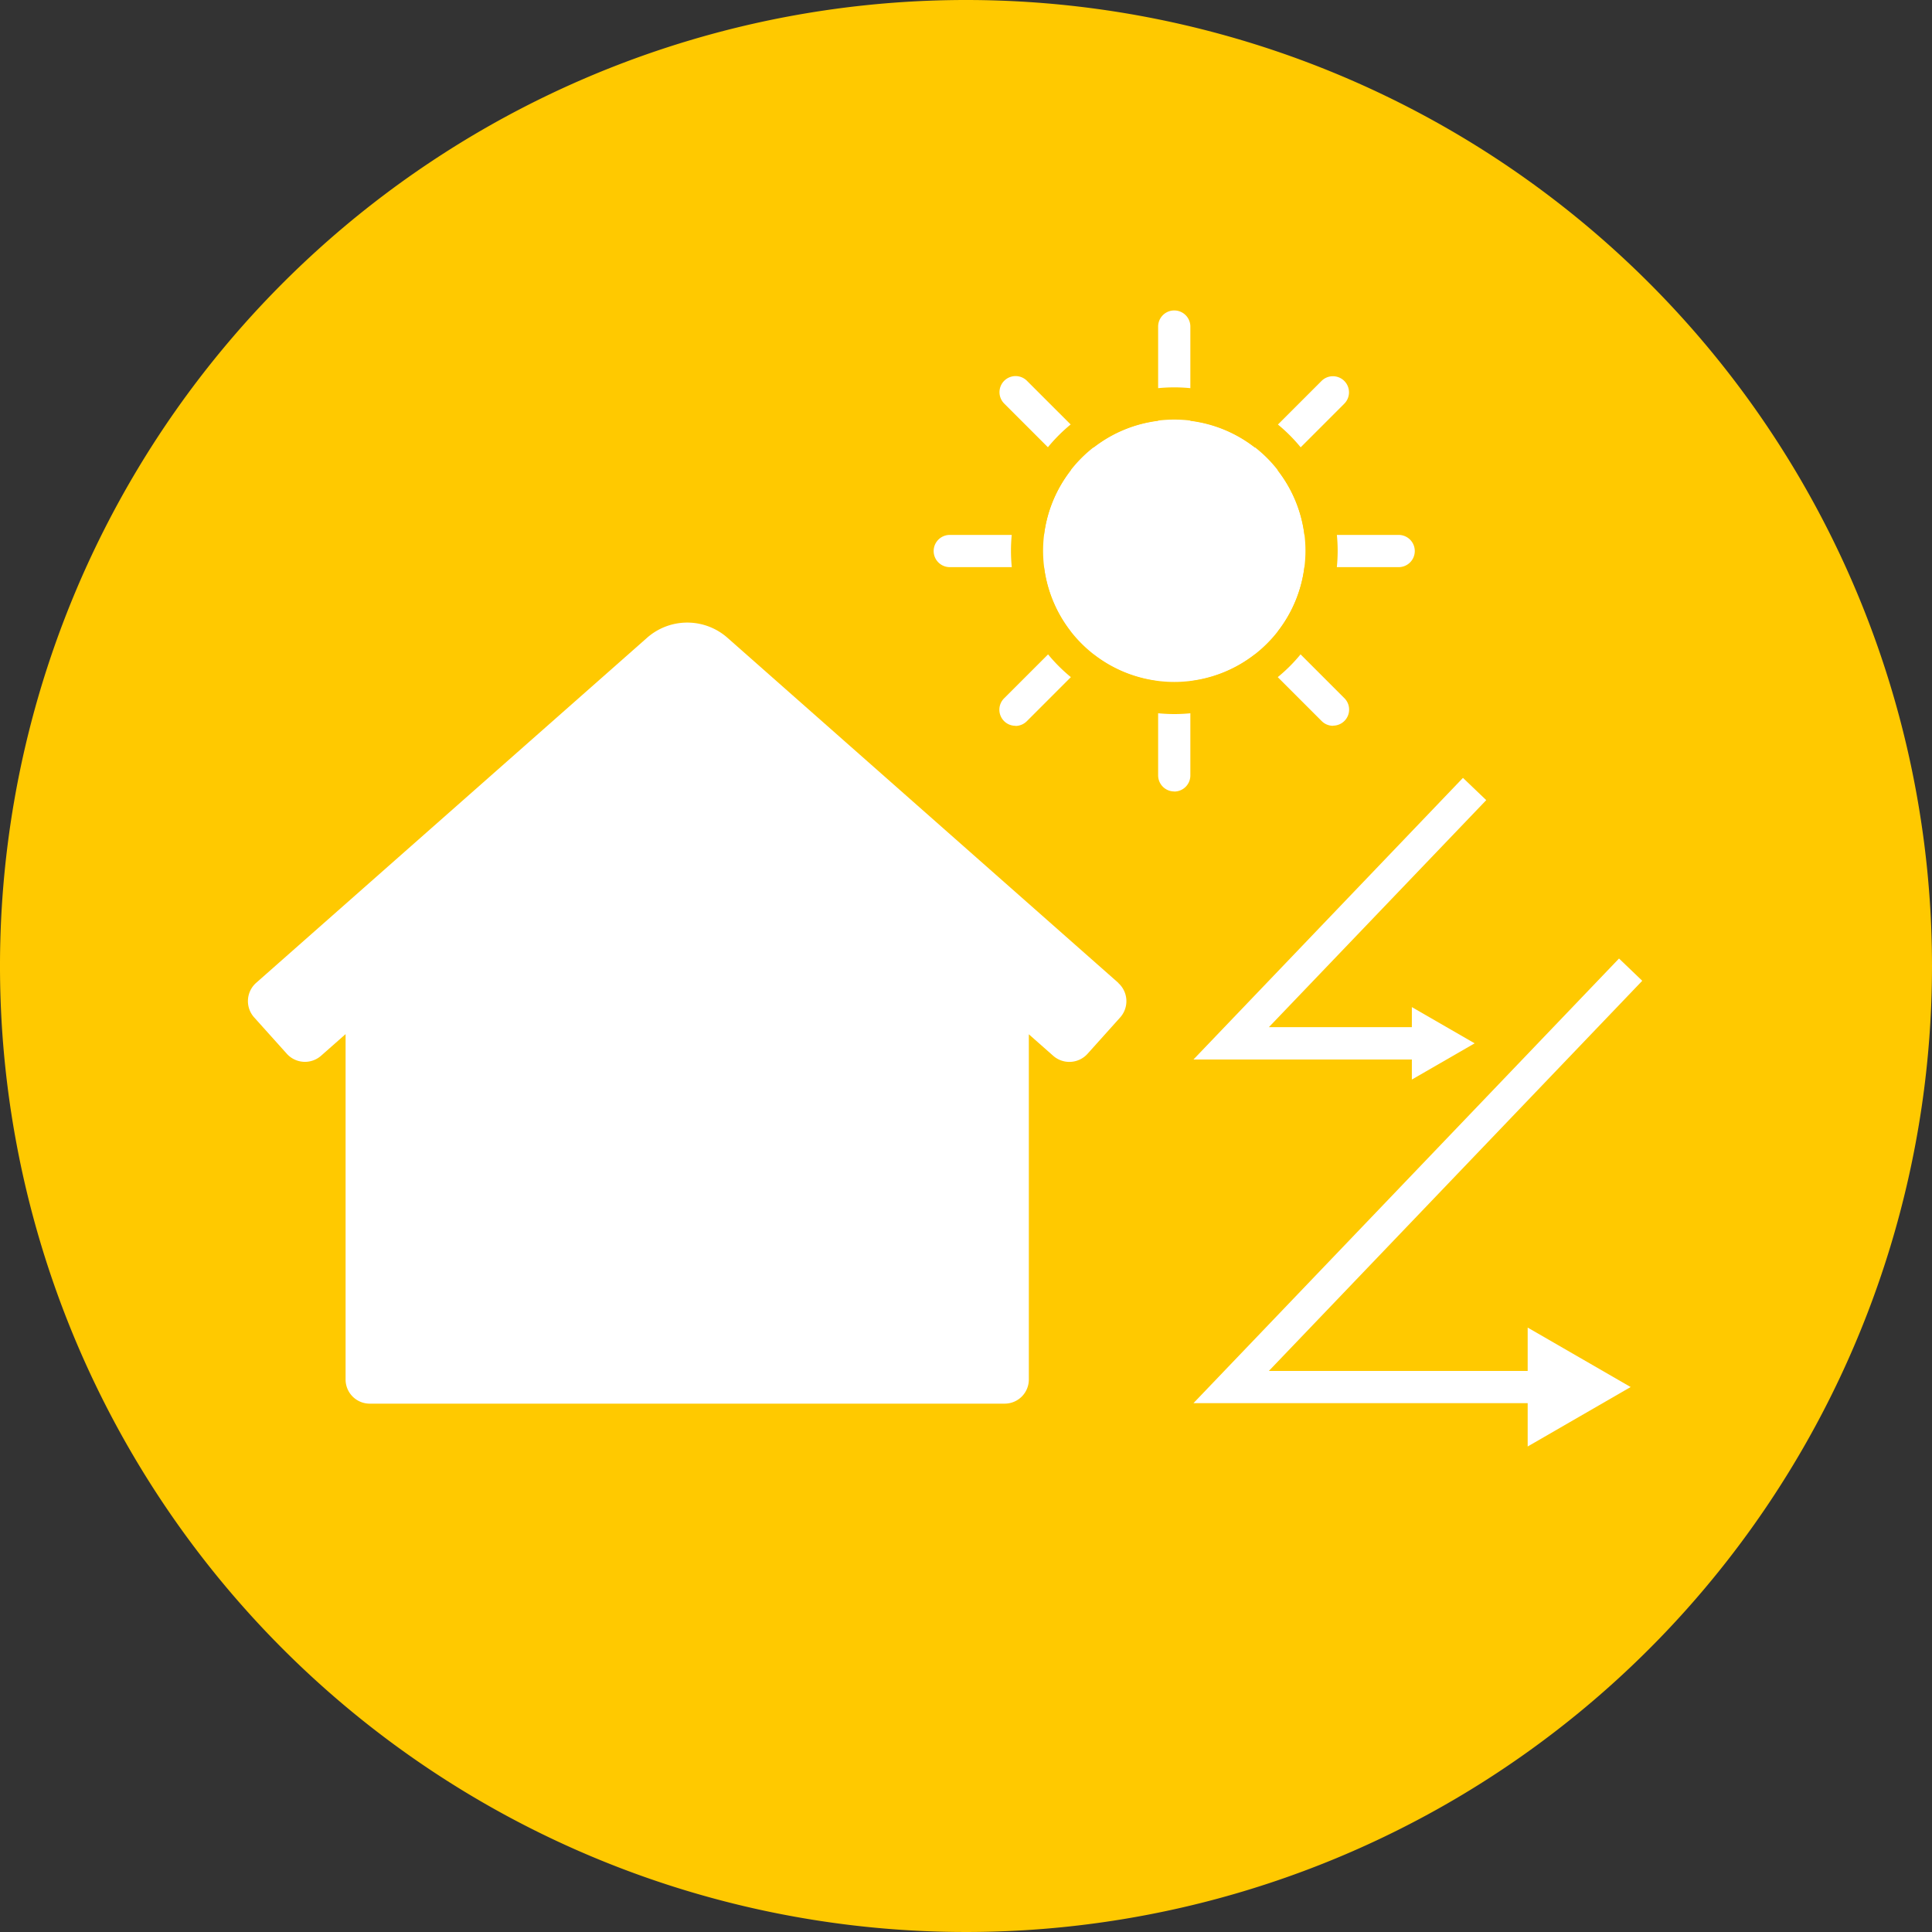
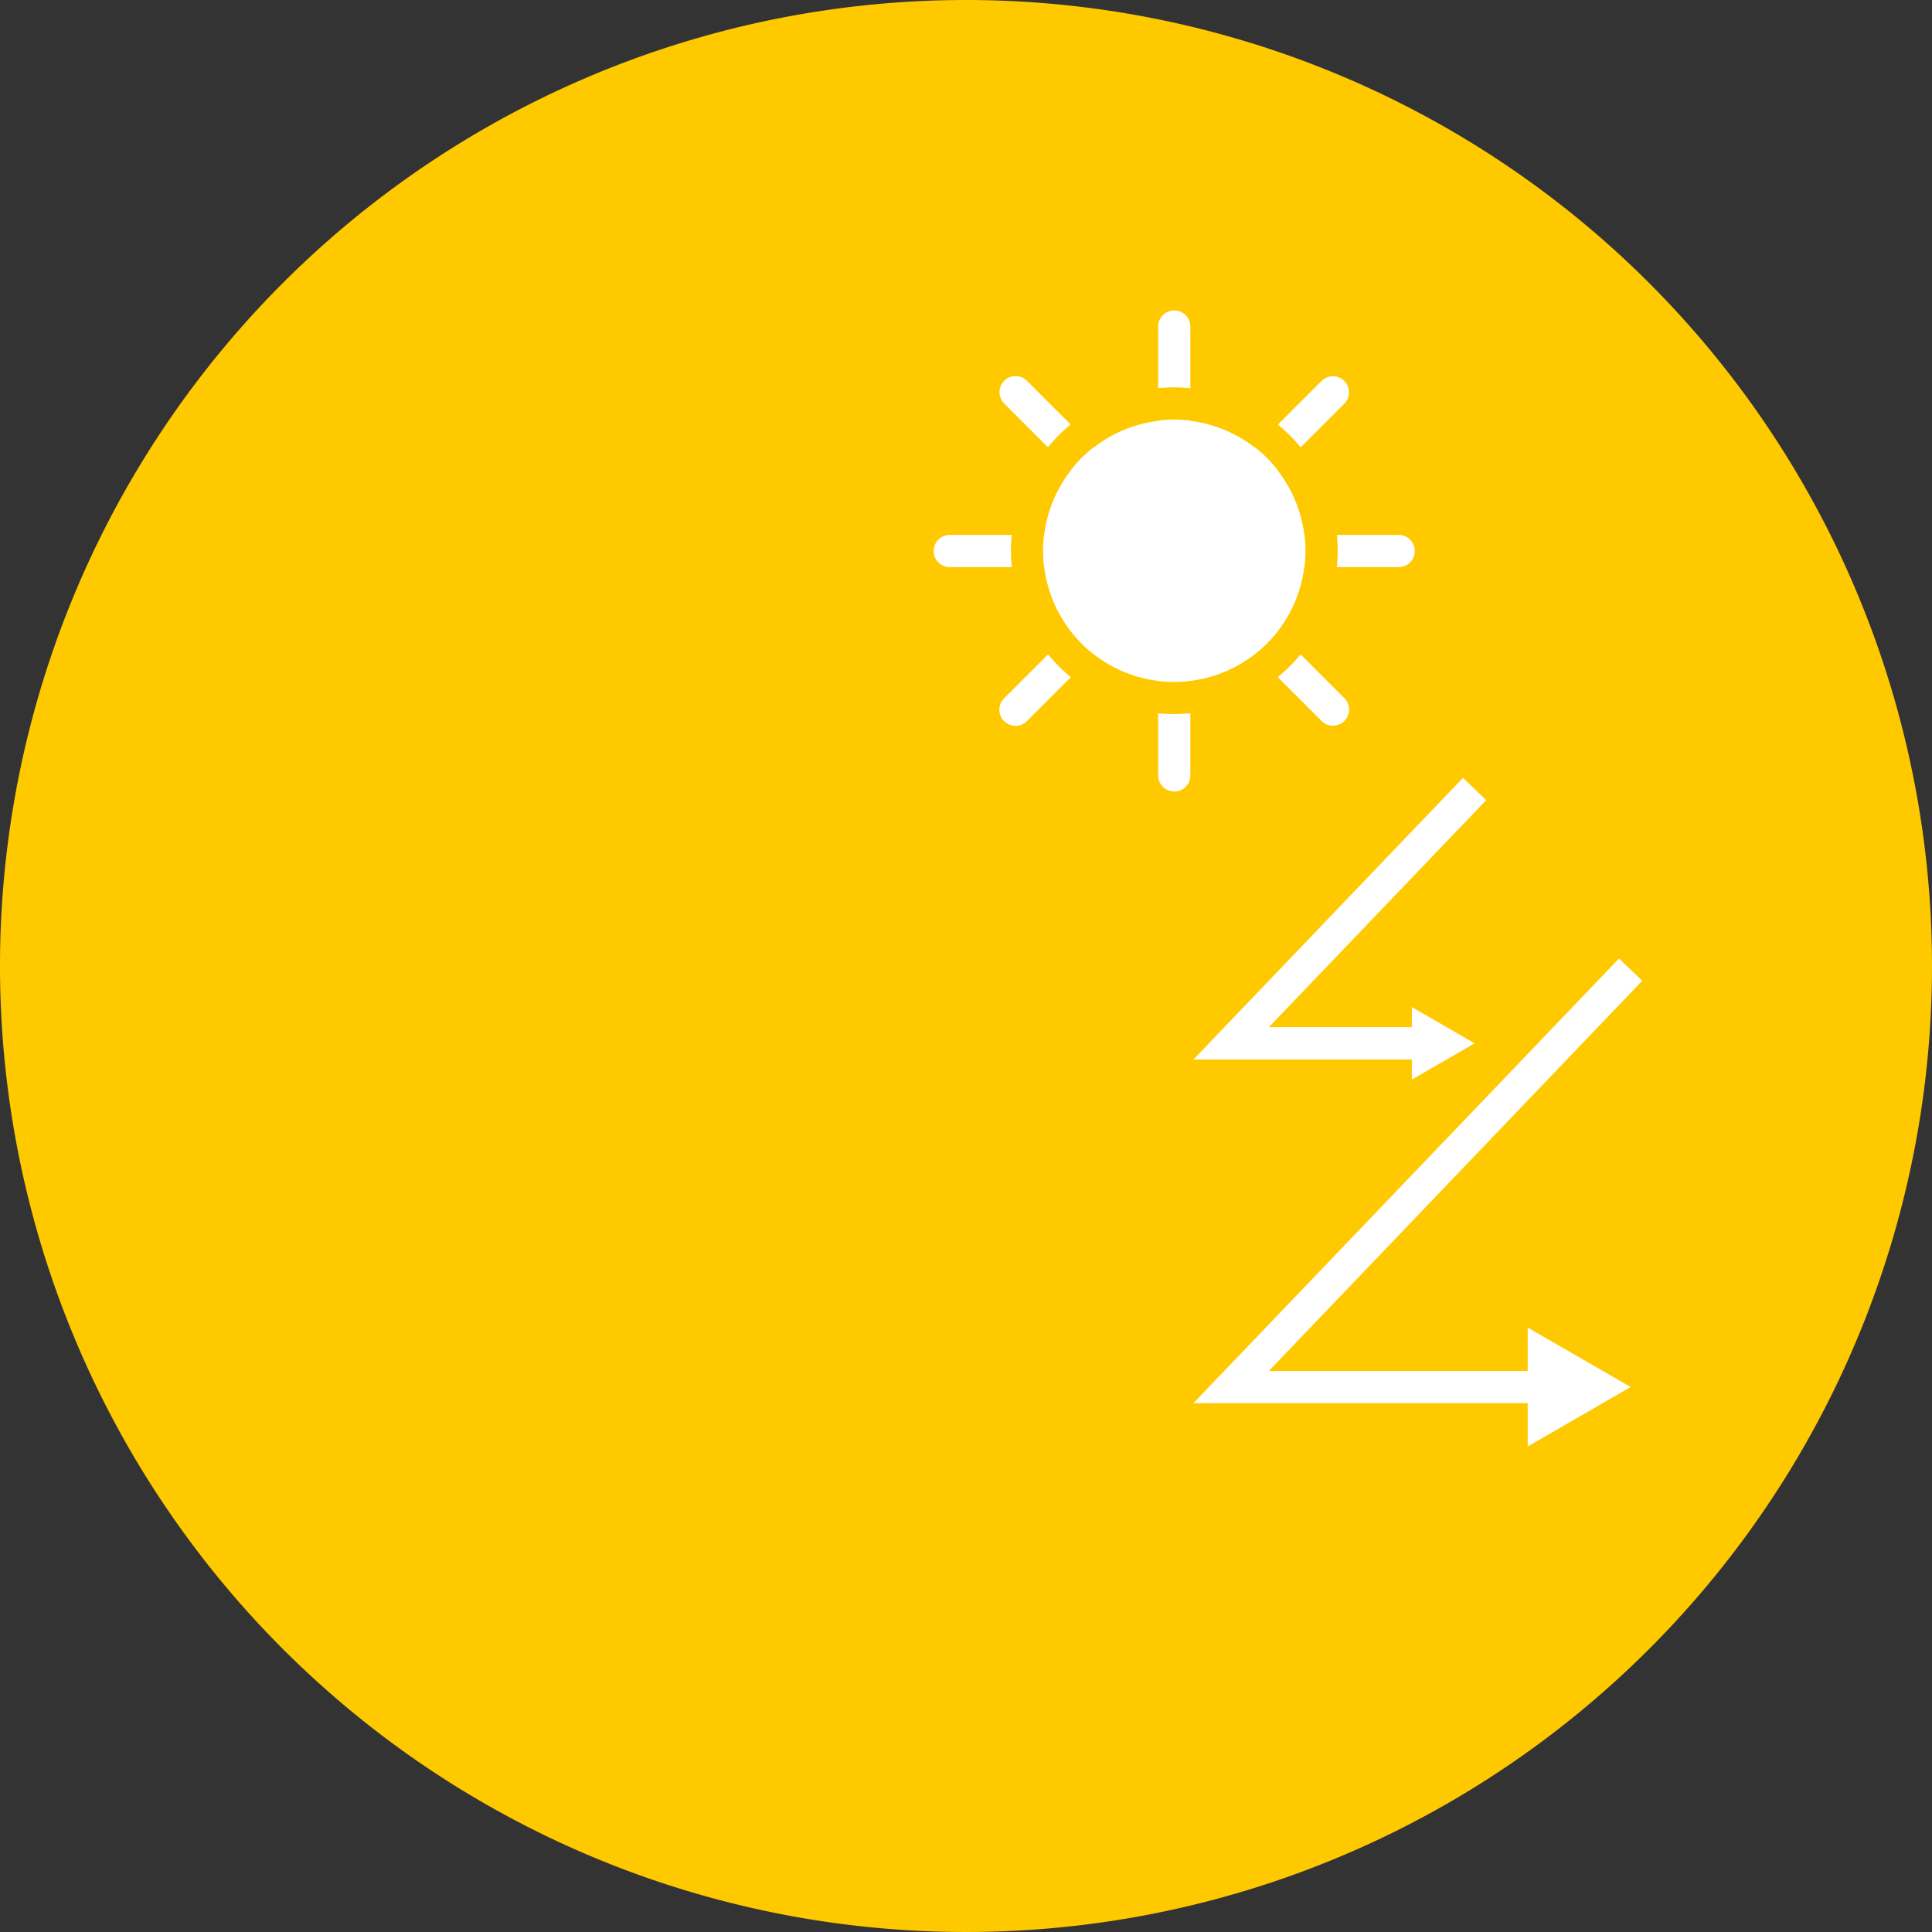
<svg xmlns="http://www.w3.org/2000/svg" id="グループ_4400" data-name="グループ 4400" width="40" height="40" viewBox="0 0 40 40">
  <rect x="0" y="0" width="40" height="40" fill="#333333" stroke="none" />
  <defs>
    <clipPath id="clip-path">
      <rect id="長方形_4616" data-name="長方形 4616" width="40" height="40" fill="none" />
    </clipPath>
  </defs>
  <g id="グループ_4399" data-name="グループ 4399" clip-path="url(#clip-path)">
    <path id="パス_19265" data-name="パス 19265" d="M40,20A20,20,0,1,1,20,0,20,20,0,0,1,40,20" fill="#ffc900" />
-     <path id="パス_19266" data-name="パス 19266" d="M16.795,21.135s-7.013,6.01-7.073,6.041V35a.5.5,0,0,0,.5.505H23.363a.5.5,0,0,0,.505-.5h0V27.38c-.057-.03-7.073-6.245-7.073-6.245m8.927,5.659-8.082-7.135a1.258,1.258,0,0,0-1.688,0L7.868,26.795a.505.505,0,0,0-.039.713l.676.753a.505.505,0,0,0,.713.038l7.242-6.388a.505.505,0,0,1,.669,0L24.369,28.3a.506.506,0,0,0,.714-.038l.675-.752a.505.505,0,0,0-.037-.713Z" transform="translate(-2.567 -6.444)" fill="#fff" />
    <path id="パス_19267" data-name="パス 19267" d="M36.3,19.6a.333.333,0,0,1-.333-.333V9.975a.333.333,0,0,1,.667,0v9.294a.333.333,0,0,1-.333.333" transform="translate(-11.989 -3.214)" fill="#fff" />
    <path id="パス_19268" data-name="パス 19268" d="M38.624,17.279H29.33a.333.333,0,1,1,0-.667h9.294a.333.333,0,0,1,0,.667" transform="translate(-9.666 -5.537)" fill="#fff" />
    <path id="パス_19269" data-name="パス 19269" d="M31.371,18.922a.333.333,0,0,1-.236-.569l6.572-6.571a.333.333,0,1,1,.471.471l-6.571,6.572a.335.335,0,0,1-.236.1" transform="translate(-10.346 -3.895)" fill="#fff" />
    <path id="パス_19270" data-name="パス 19270" d="M37.944,18.922a.335.335,0,0,1-.236-.1l-6.571-6.572a.333.333,0,1,1,.471-.471l6.572,6.571a.333.333,0,0,1-.236.569" transform="translate(-10.346 -3.895)" fill="#fff" />
    <path id="パス_19271" data-name="パス 19271" d="M37.825,15.754a2.716,2.716,0,1,1-2.717-2.716,2.717,2.717,0,0,1,2.717,2.716" transform="translate(-10.798 -4.346)" fill="#fff" />
    <path id="パス_19272" data-name="パス 19272" d="M34.776,12.7a2.716,2.716,0,1,1-2.716,2.716A2.716,2.716,0,0,1,34.776,12.7m0-.667a3.382,3.382,0,1,0,3.383,3.383,3.386,3.386,0,0,0-3.383-3.383" transform="translate(-10.464 -4.013)" fill="#ffc900" />
    <path id="パス_19273" data-name="パス 19273" d="M45.049,38.973H37.063l8.811-9.206.481.461-7.731,8.078h6.425Z" transform="translate(-12.354 -9.922)" fill="#fff" />
    <path id="パス_19274" data-name="パス 19274" d="M47.443,41.229l2.132,1.231-2.132,1.231Z" transform="translate(-15.814 -13.743)" fill="#fff" />
    <path id="パス_19275" data-name="パス 19275" d="M42.235,29.988H37.063l5.58-5.831.482.461-4.5,4.7h3.611Z" transform="translate(-12.354 -8.052)" fill="#fff" />
    <path id="パス_19276" data-name="パス 19276" d="M43.846,31.277l1.3.75-1.3.75Z" transform="translate(-14.615 -10.426)" fill="#fff" />
  </g>
</svg>